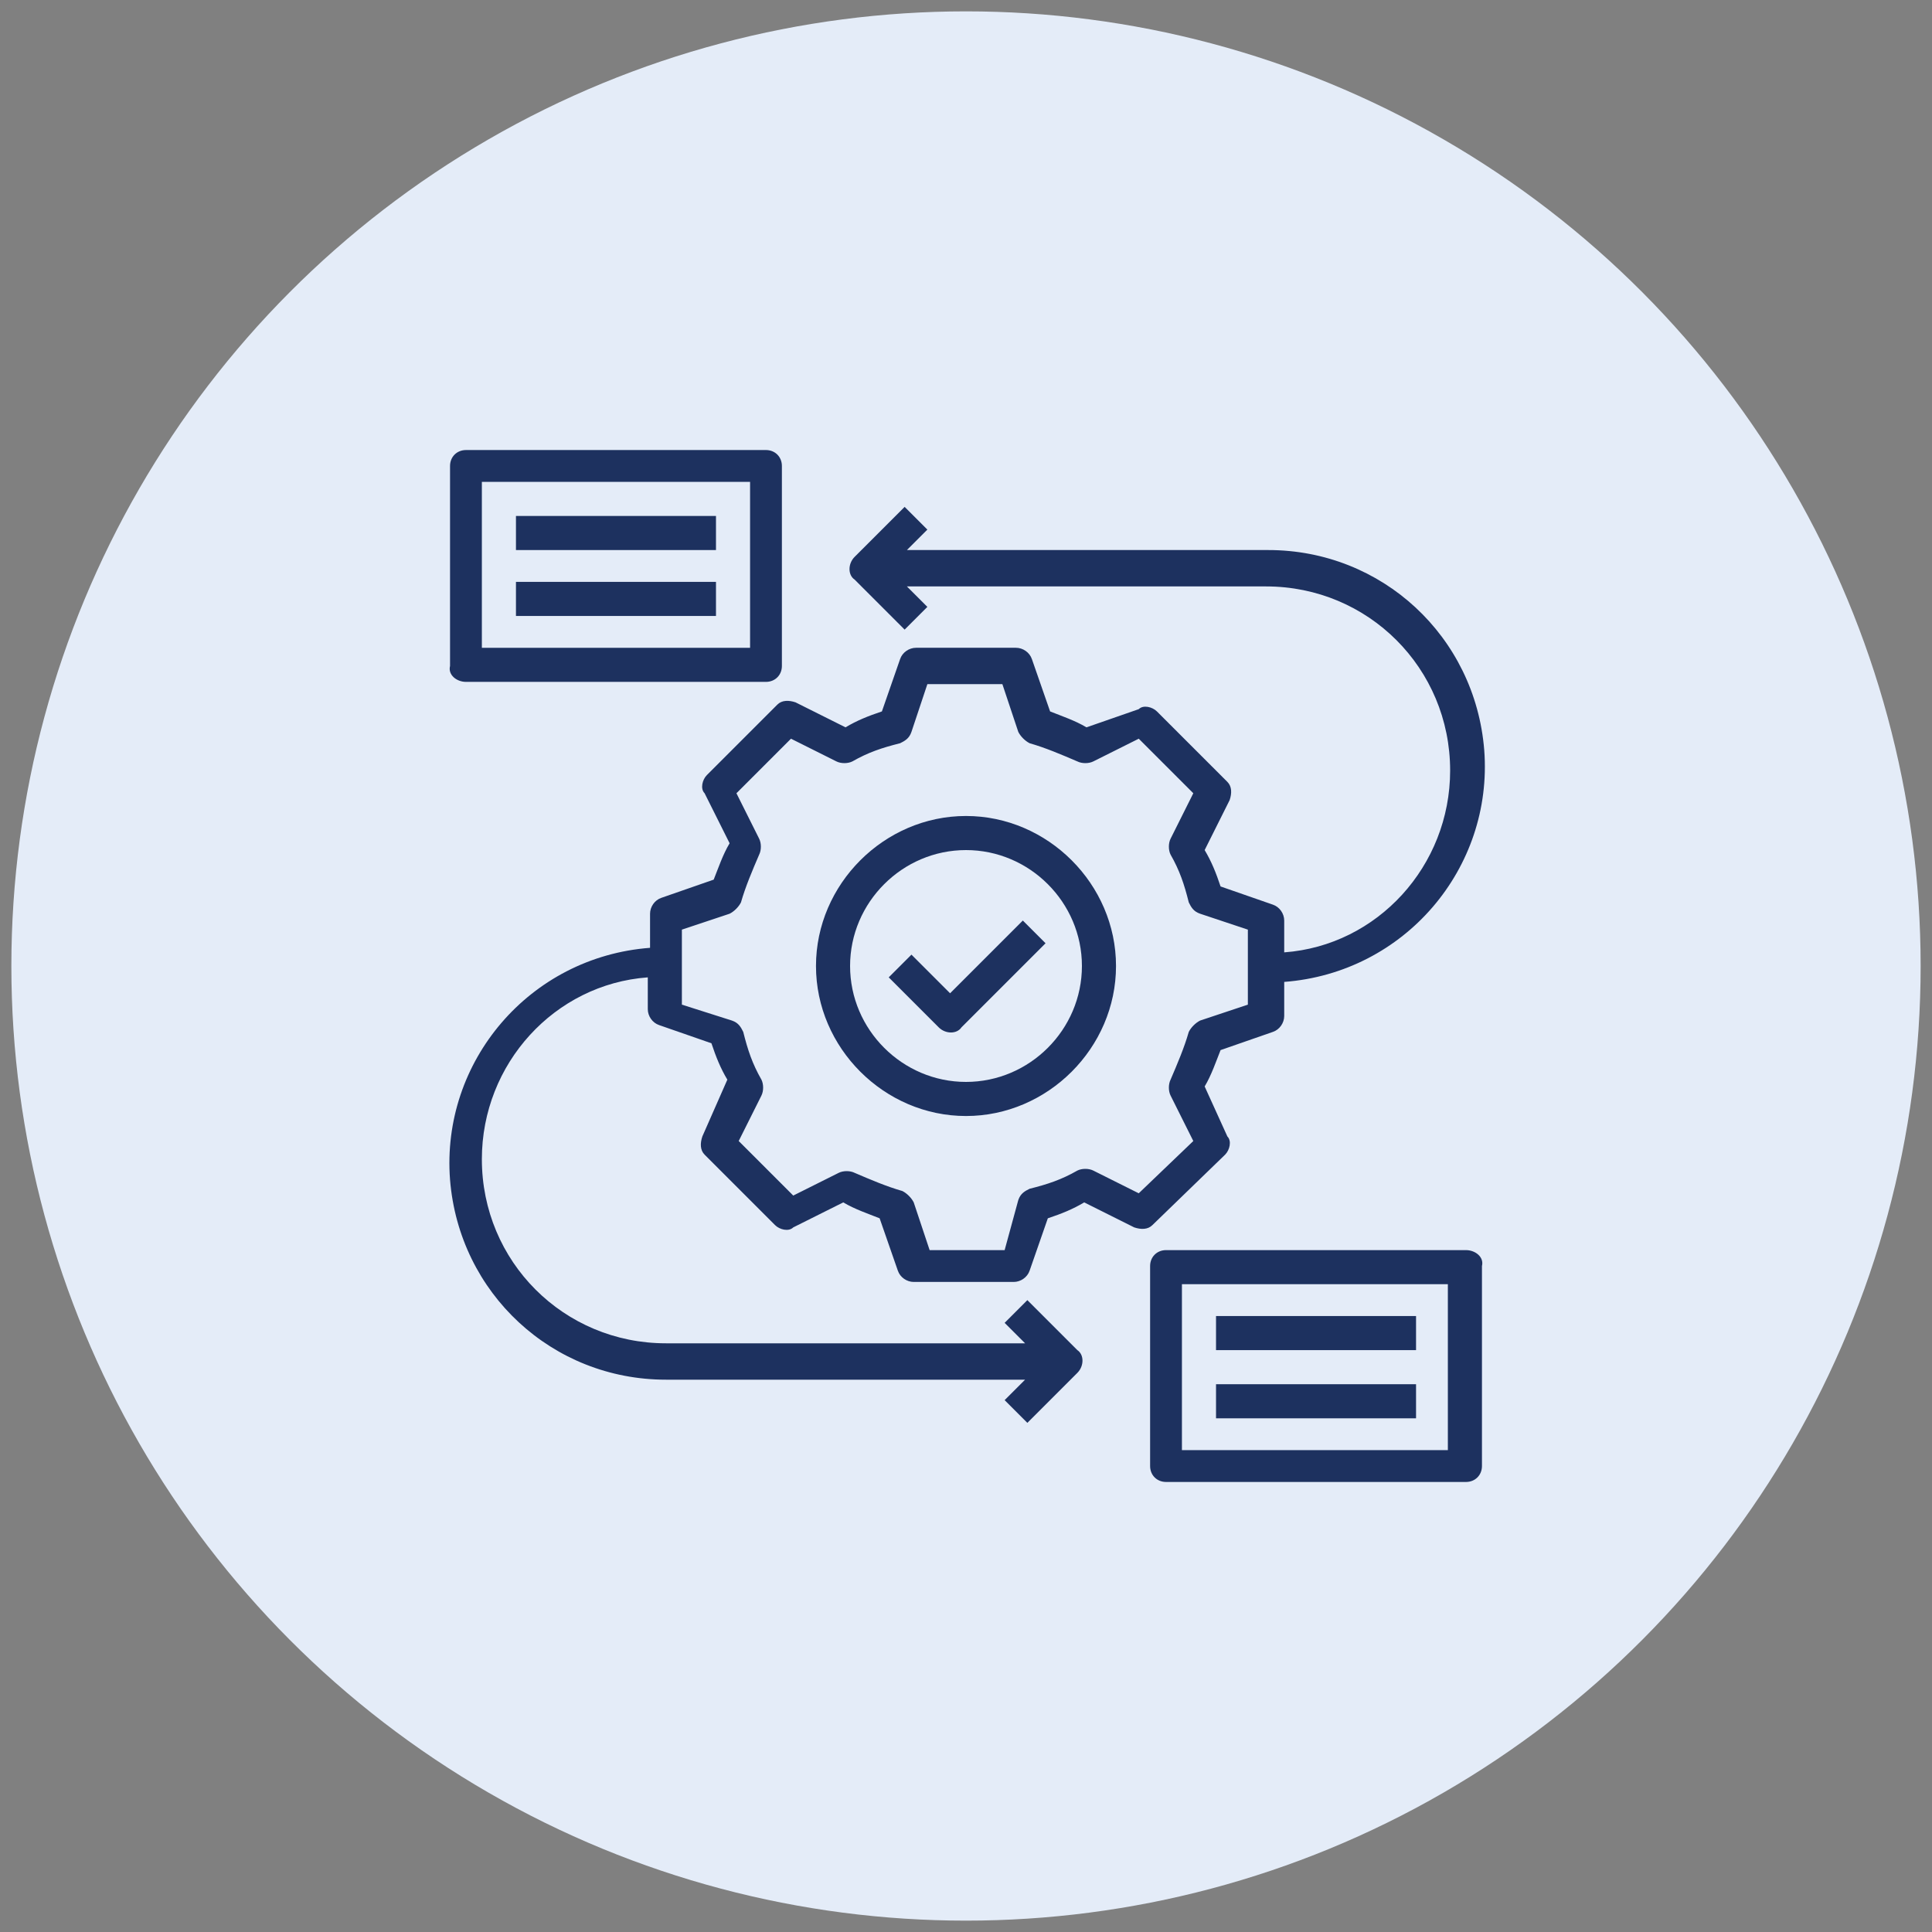
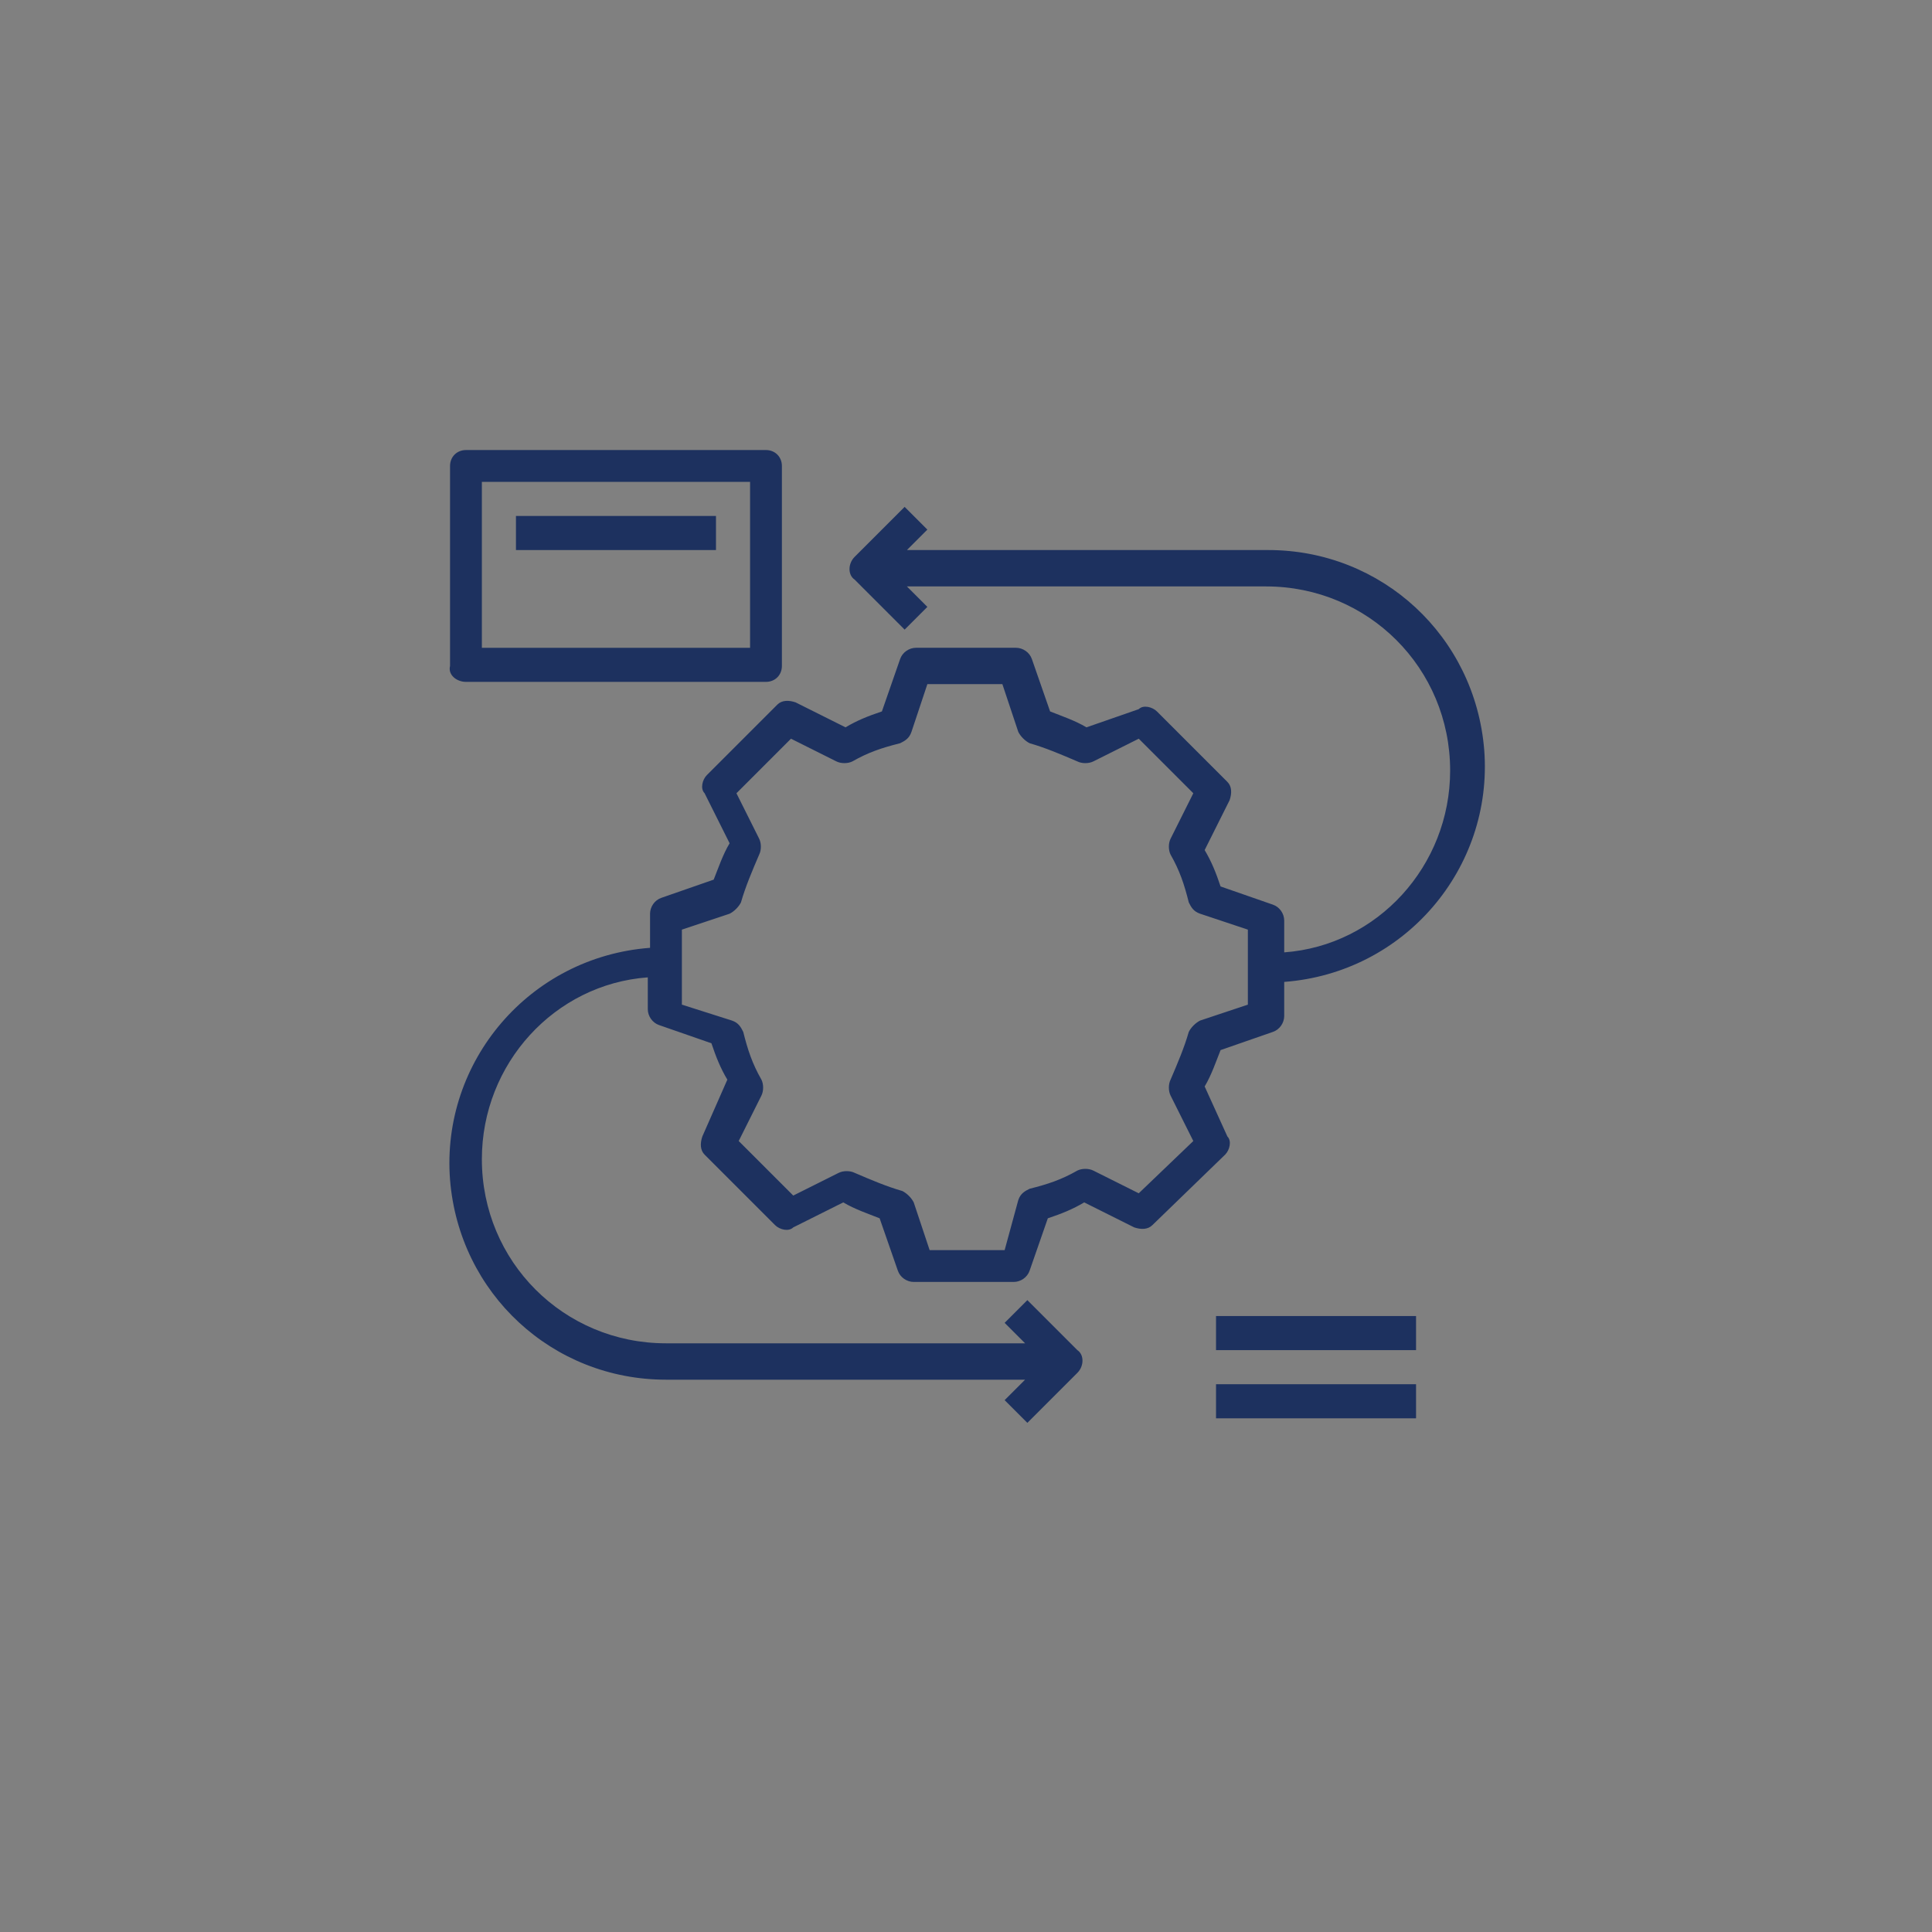
<svg xmlns="http://www.w3.org/2000/svg" version="1.0" id="Layer_1" x="0px" y="0px" width="85px" height="85px" viewBox="0 0 85 85" style="enable-background:new 0 0 85 85;" xml:space="preserve">
  <rect x="0" y="0" width="85" height="85" fill="#808080" stroke="none" />
  <style type="text/css">
	.st0{fill:#D5EFFC;}
	.st1{fill:#DAE8F6;}
	.st2{fill:#DDF1EF;}
	.st3{fill:#E4ECF8;}
	.st4{fill:#FFEFD7;}
	.st5{fill:#1D315F;}
	.st6{fill:#1D315F;stroke:#1D315F;stroke-width:0.2;stroke-miterlimit:10;}
</style>
-   <circle class="st3" cx="42.5" cy="42.5" r="42" />
  <g id="Layer_14">
    <path class="st5" d="M53.9,50.8c0.2-0.2,0.3-0.6,0.1-0.8L53,47.8c0.3-0.5,0.5-1.1,0.7-1.6l2.3-0.8c0.3-0.1,0.5-0.4,0.5-0.7v-1.5   c5.3-0.4,9.2-5,8.8-10.2c-0.4-5-4.5-8.8-9.5-8.8H39.9l0.9-0.9l-1-1l-2.2,2.2c-0.3,0.3-0.3,0.8,0,1l2.2,2.2l1-1l-0.9-0.9h15.8   c4.5,0,8.1,3.6,8.1,8.1c0,4.2-3.2,7.7-7.3,8v-1.4c0-0.3-0.2-0.6-0.5-0.7l-2.3-0.8c-0.2-0.6-0.4-1.1-0.7-1.6l1.1-2.2   c0.1-0.3,0.1-0.6-0.1-0.8l-3.1-3.1c-0.2-0.2-0.6-0.3-0.8-0.1L47.8,32c-0.5-0.3-1.1-0.5-1.6-0.7l-0.8-2.3c-0.1-0.3-0.4-0.5-0.7-0.5   h-4.4c-0.3,0-0.6,0.2-0.7,0.5l-0.8,2.3c-0.6,0.2-1.1,0.4-1.6,0.7L35,30.9c-0.3-0.1-0.6-0.1-0.8,0.1l-3.1,3.1   c-0.2,0.2-0.3,0.6-0.1,0.8l1.1,2.2c-0.3,0.5-0.5,1.1-0.7,1.6l-2.3,0.8c-0.3,0.1-0.5,0.4-0.5,0.7v1.5c-5.3,0.4-9.2,5-8.8,10.2   c0.4,5,4.5,8.8,9.5,8.8h15.8l-0.9,0.9l1,1l2.2-2.2c0.3-0.3,0.3-0.8,0-1l-2.2-2.2l-1,1l0.9,0.9H29.3c-4.5,0-8.1-3.6-8.1-8.1   c0-4.2,3.2-7.7,7.3-8v1.4c0,0.3,0.2,0.6,0.5,0.7l2.3,0.8c0.2,0.6,0.4,1.1,0.7,1.6L30.9,50c-0.1,0.3-0.1,0.6,0.1,0.8l3.1,3.1   c0.2,0.2,0.6,0.3,0.8,0.1l2.2-1.1c0.5,0.3,1.1,0.5,1.6,0.7l0.8,2.3c0.1,0.3,0.4,0.5,0.7,0.5h4.4c0.3,0,0.6-0.2,0.7-0.5l0.8-2.3   c0.6-0.2,1.1-0.4,1.6-0.7l2.2,1.1c0.3,0.1,0.6,0.1,0.8-0.1L53.9,50.8z M50.1,52.5l-2-1c-0.2-0.1-0.5-0.1-0.7,0   c-0.7,0.4-1.3,0.6-2.1,0.8c-0.2,0.1-0.4,0.2-0.5,0.5L44.2,55h-3.3l-0.7-2.1c-0.1-0.2-0.3-0.4-0.5-0.5c-0.7-0.2-1.4-0.5-2.1-0.8   c-0.2-0.1-0.5-0.1-0.7,0l-2,1l-2.4-2.4l1-2c0.1-0.2,0.1-0.5,0-0.7c-0.4-0.7-0.6-1.3-0.8-2.1c-0.1-0.2-0.2-0.4-0.5-0.5L30,44.2v-3.3   l2.1-0.7c0.2-0.1,0.4-0.3,0.5-0.5c0.2-0.7,0.5-1.4,0.8-2.1c0.1-0.2,0.1-0.5,0-0.7l-1-2l2.4-2.4l2,1c0.2,0.1,0.5,0.1,0.7,0   c0.7-0.4,1.3-0.6,2.1-0.8c0.2-0.1,0.4-0.2,0.5-0.5l0.7-2.1h3.3l0.7,2.1c0.1,0.2,0.3,0.4,0.5,0.5c0.7,0.2,1.4,0.5,2.1,0.8   c0.2,0.1,0.5,0.1,0.7,0l2-1l2.4,2.4l-1,2c-0.1,0.2-0.1,0.5,0,0.7c0.4,0.7,0.6,1.3,0.8,2.1c0.1,0.2,0.2,0.4,0.5,0.5l2.1,0.7v3.3   l-2.1,0.7c-0.2,0.1-0.4,0.3-0.5,0.5c-0.2,0.7-0.5,1.4-0.8,2.1c-0.1,0.2-0.1,0.5,0,0.7l1,2L50.1,52.5z" />
-     <path class="st5" d="M42.5,35.9c-3.6,0-6.6,3-6.6,6.6s3,6.6,6.6,6.6s6.6-3,6.6-6.6C49.1,38.9,46.1,35.9,42.5,35.9z M42.5,47.6   c-2.8,0-5.1-2.3-5.1-5.1s2.3-5.1,5.1-5.1c2.8,0,5.1,2.3,5.1,5.1C47.6,45.3,45.3,47.6,42.5,47.6z" />
-     <path class="st5" d="M20.5,30h13.2c0.4,0,0.7-0.3,0.7-0.7v-8.8c0-0.4-0.3-0.7-0.7-0.7H20.5c-0.4,0-0.7,0.3-0.7,0.7v8.8   C19.7,29.7,20.1,30,20.5,30z M21.2,21.2H33v7.3H21.2V21.2z" />
-     <path class="st5" d="M64.5,55H51.3c-0.4,0-0.7,0.3-0.7,0.7v8.8c0,0.4,0.3,0.7,0.7,0.7h13.2c0.4,0,0.7-0.3,0.7-0.7v-8.8   C65.3,55.3,64.9,55,64.5,55z M63.8,63.8H52v-7.3h11.7V63.8z" />
+     <path class="st5" d="M20.5,30h13.2c0.4,0,0.7-0.3,0.7-0.7v-8.8c0-0.4-0.3-0.7-0.7-0.7H20.5c-0.4,0-0.7,0.3-0.7,0.7v8.8   C19.7,29.7,20.1,30,20.5,30z M21.2,21.2H33v7.3H21.2z" />
    <path class="st5" d="M22.7,22.7h8.8v1.5h-8.8V22.7z" />
-     <path class="st5" d="M22.7,25.6h8.8v1.5h-8.8V25.6z" />
    <path class="st5" d="M53.5,57.9h8.8v1.5h-8.8V57.9z" />
    <path class="st5" d="M53.5,60.9h8.8v1.5h-8.8V60.9z" />
-     <path class="st5" d="M41.8,43.7L40.1,42l-1,1l2.2,2.2c0.3,0.3,0.8,0.3,1,0l3.7-3.7l-1-1L41.8,43.7z" />
  </g>
</svg>